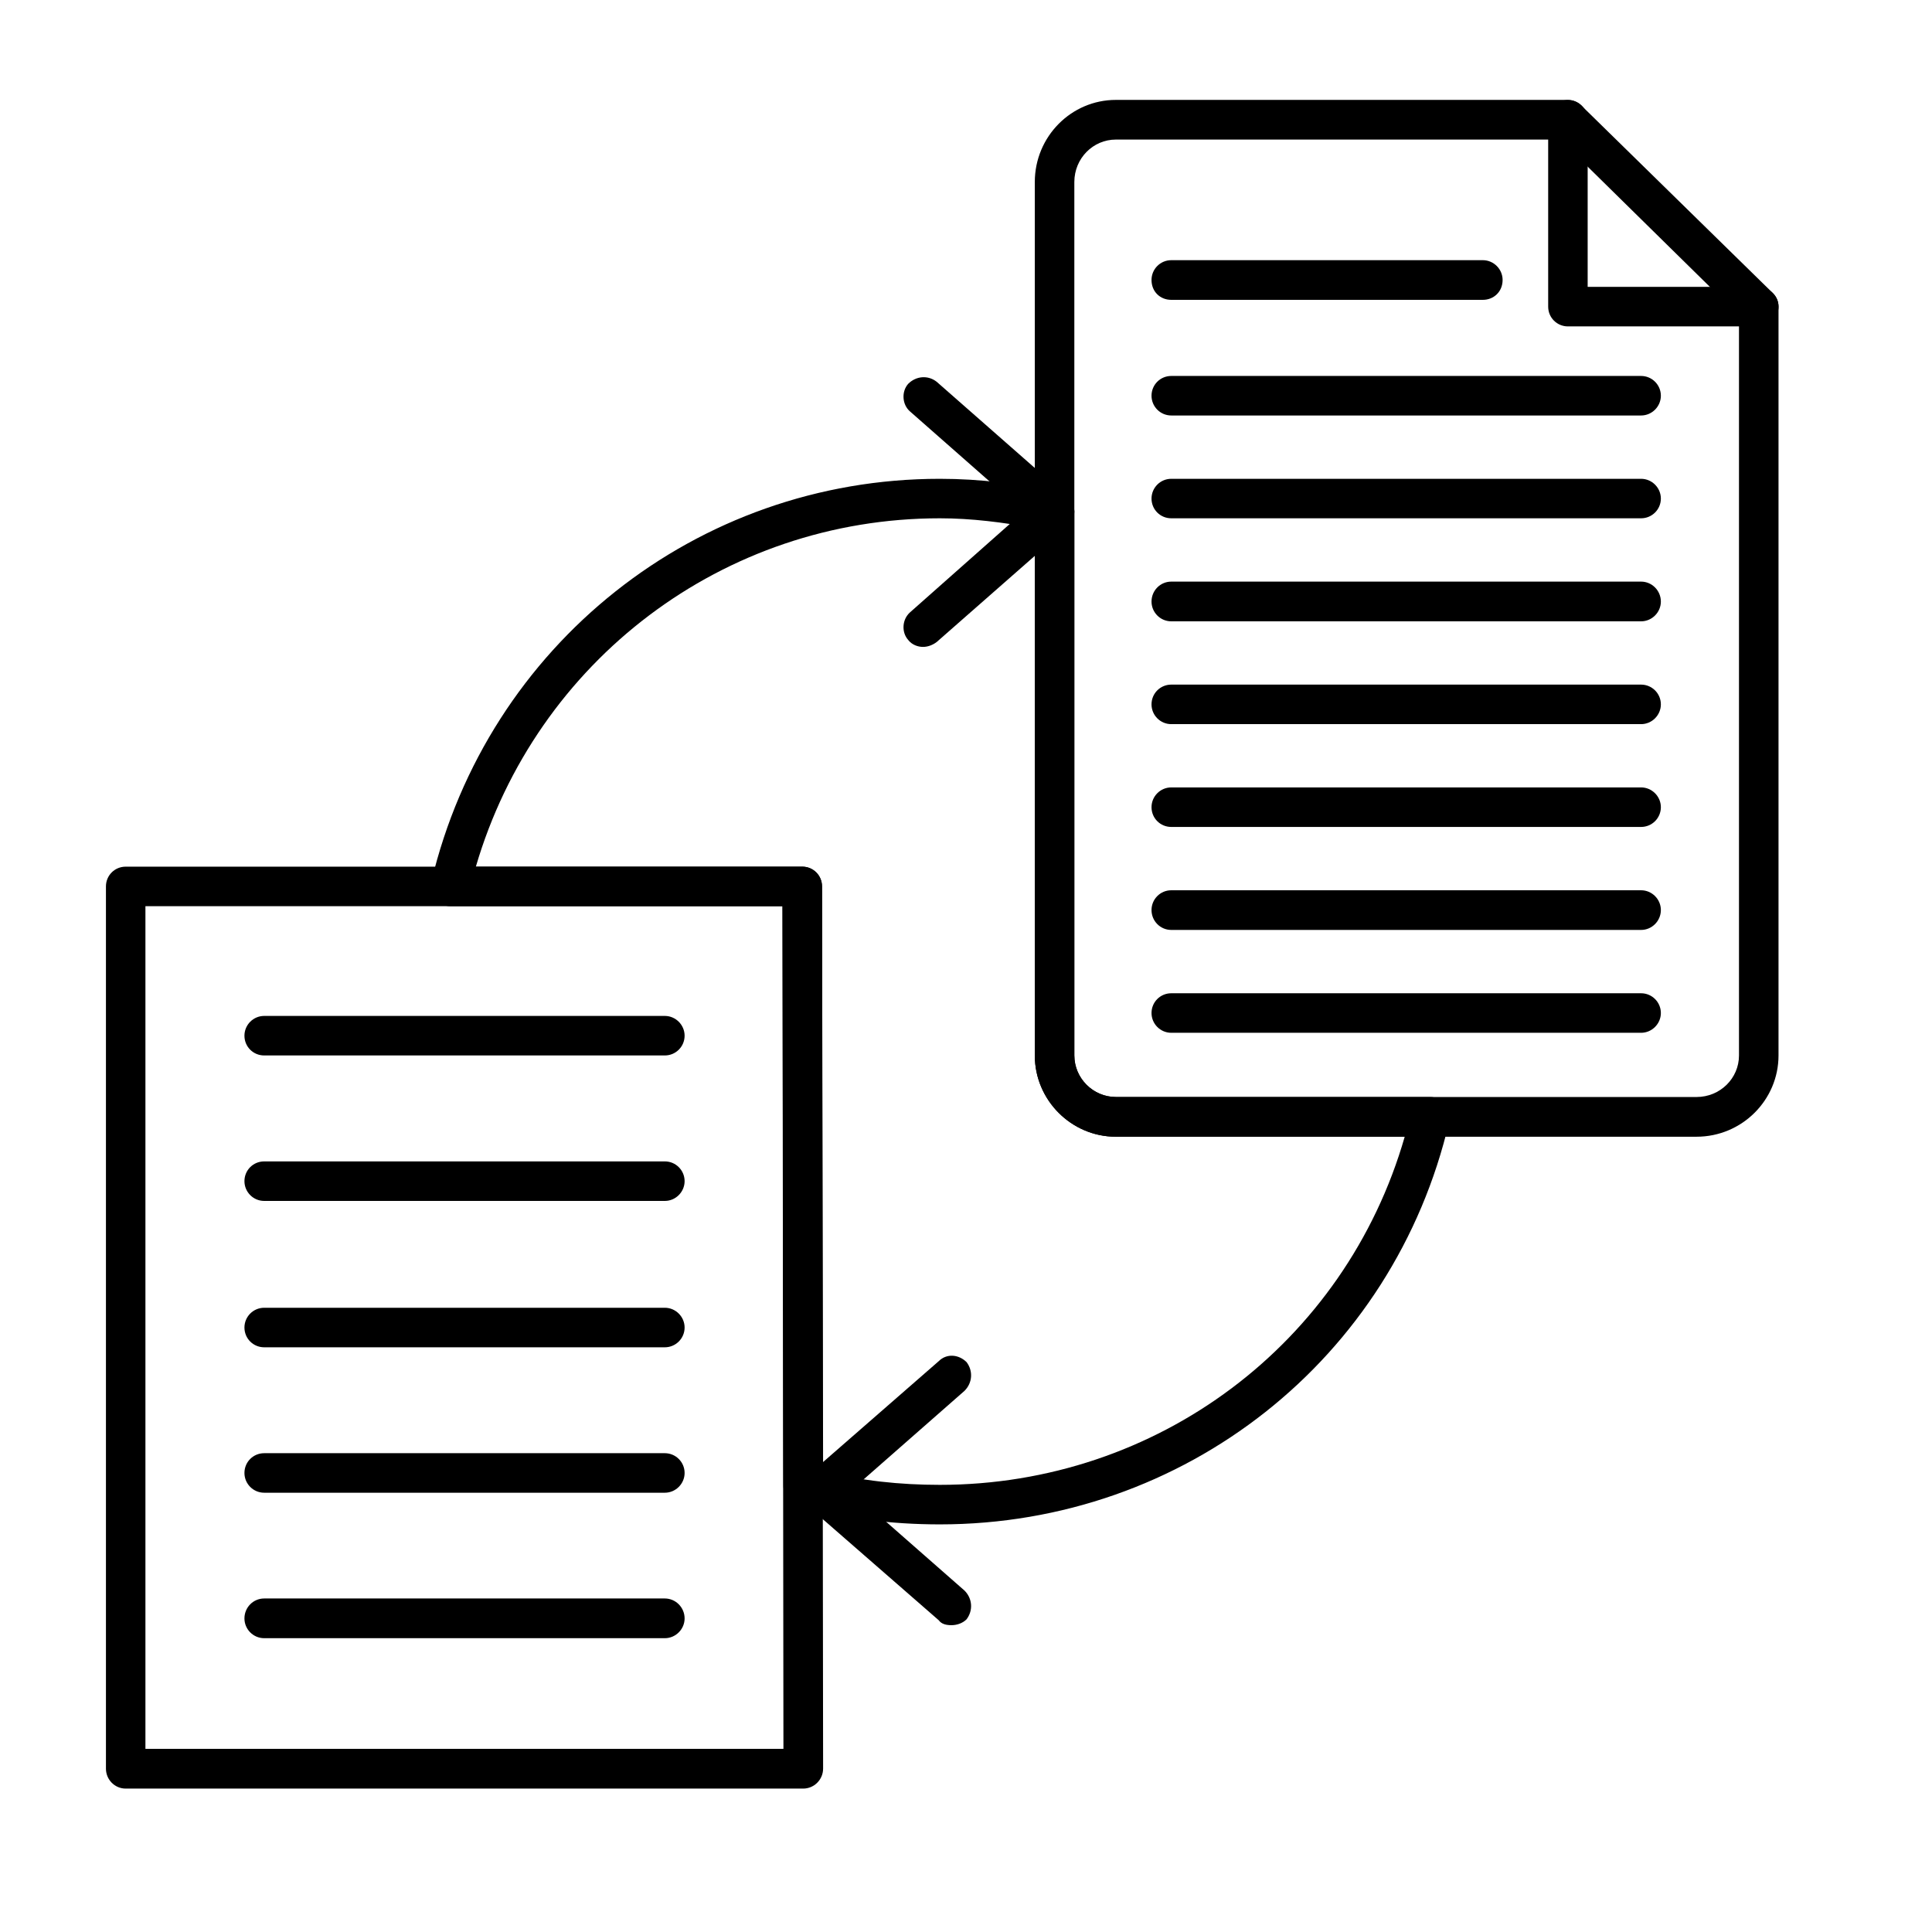
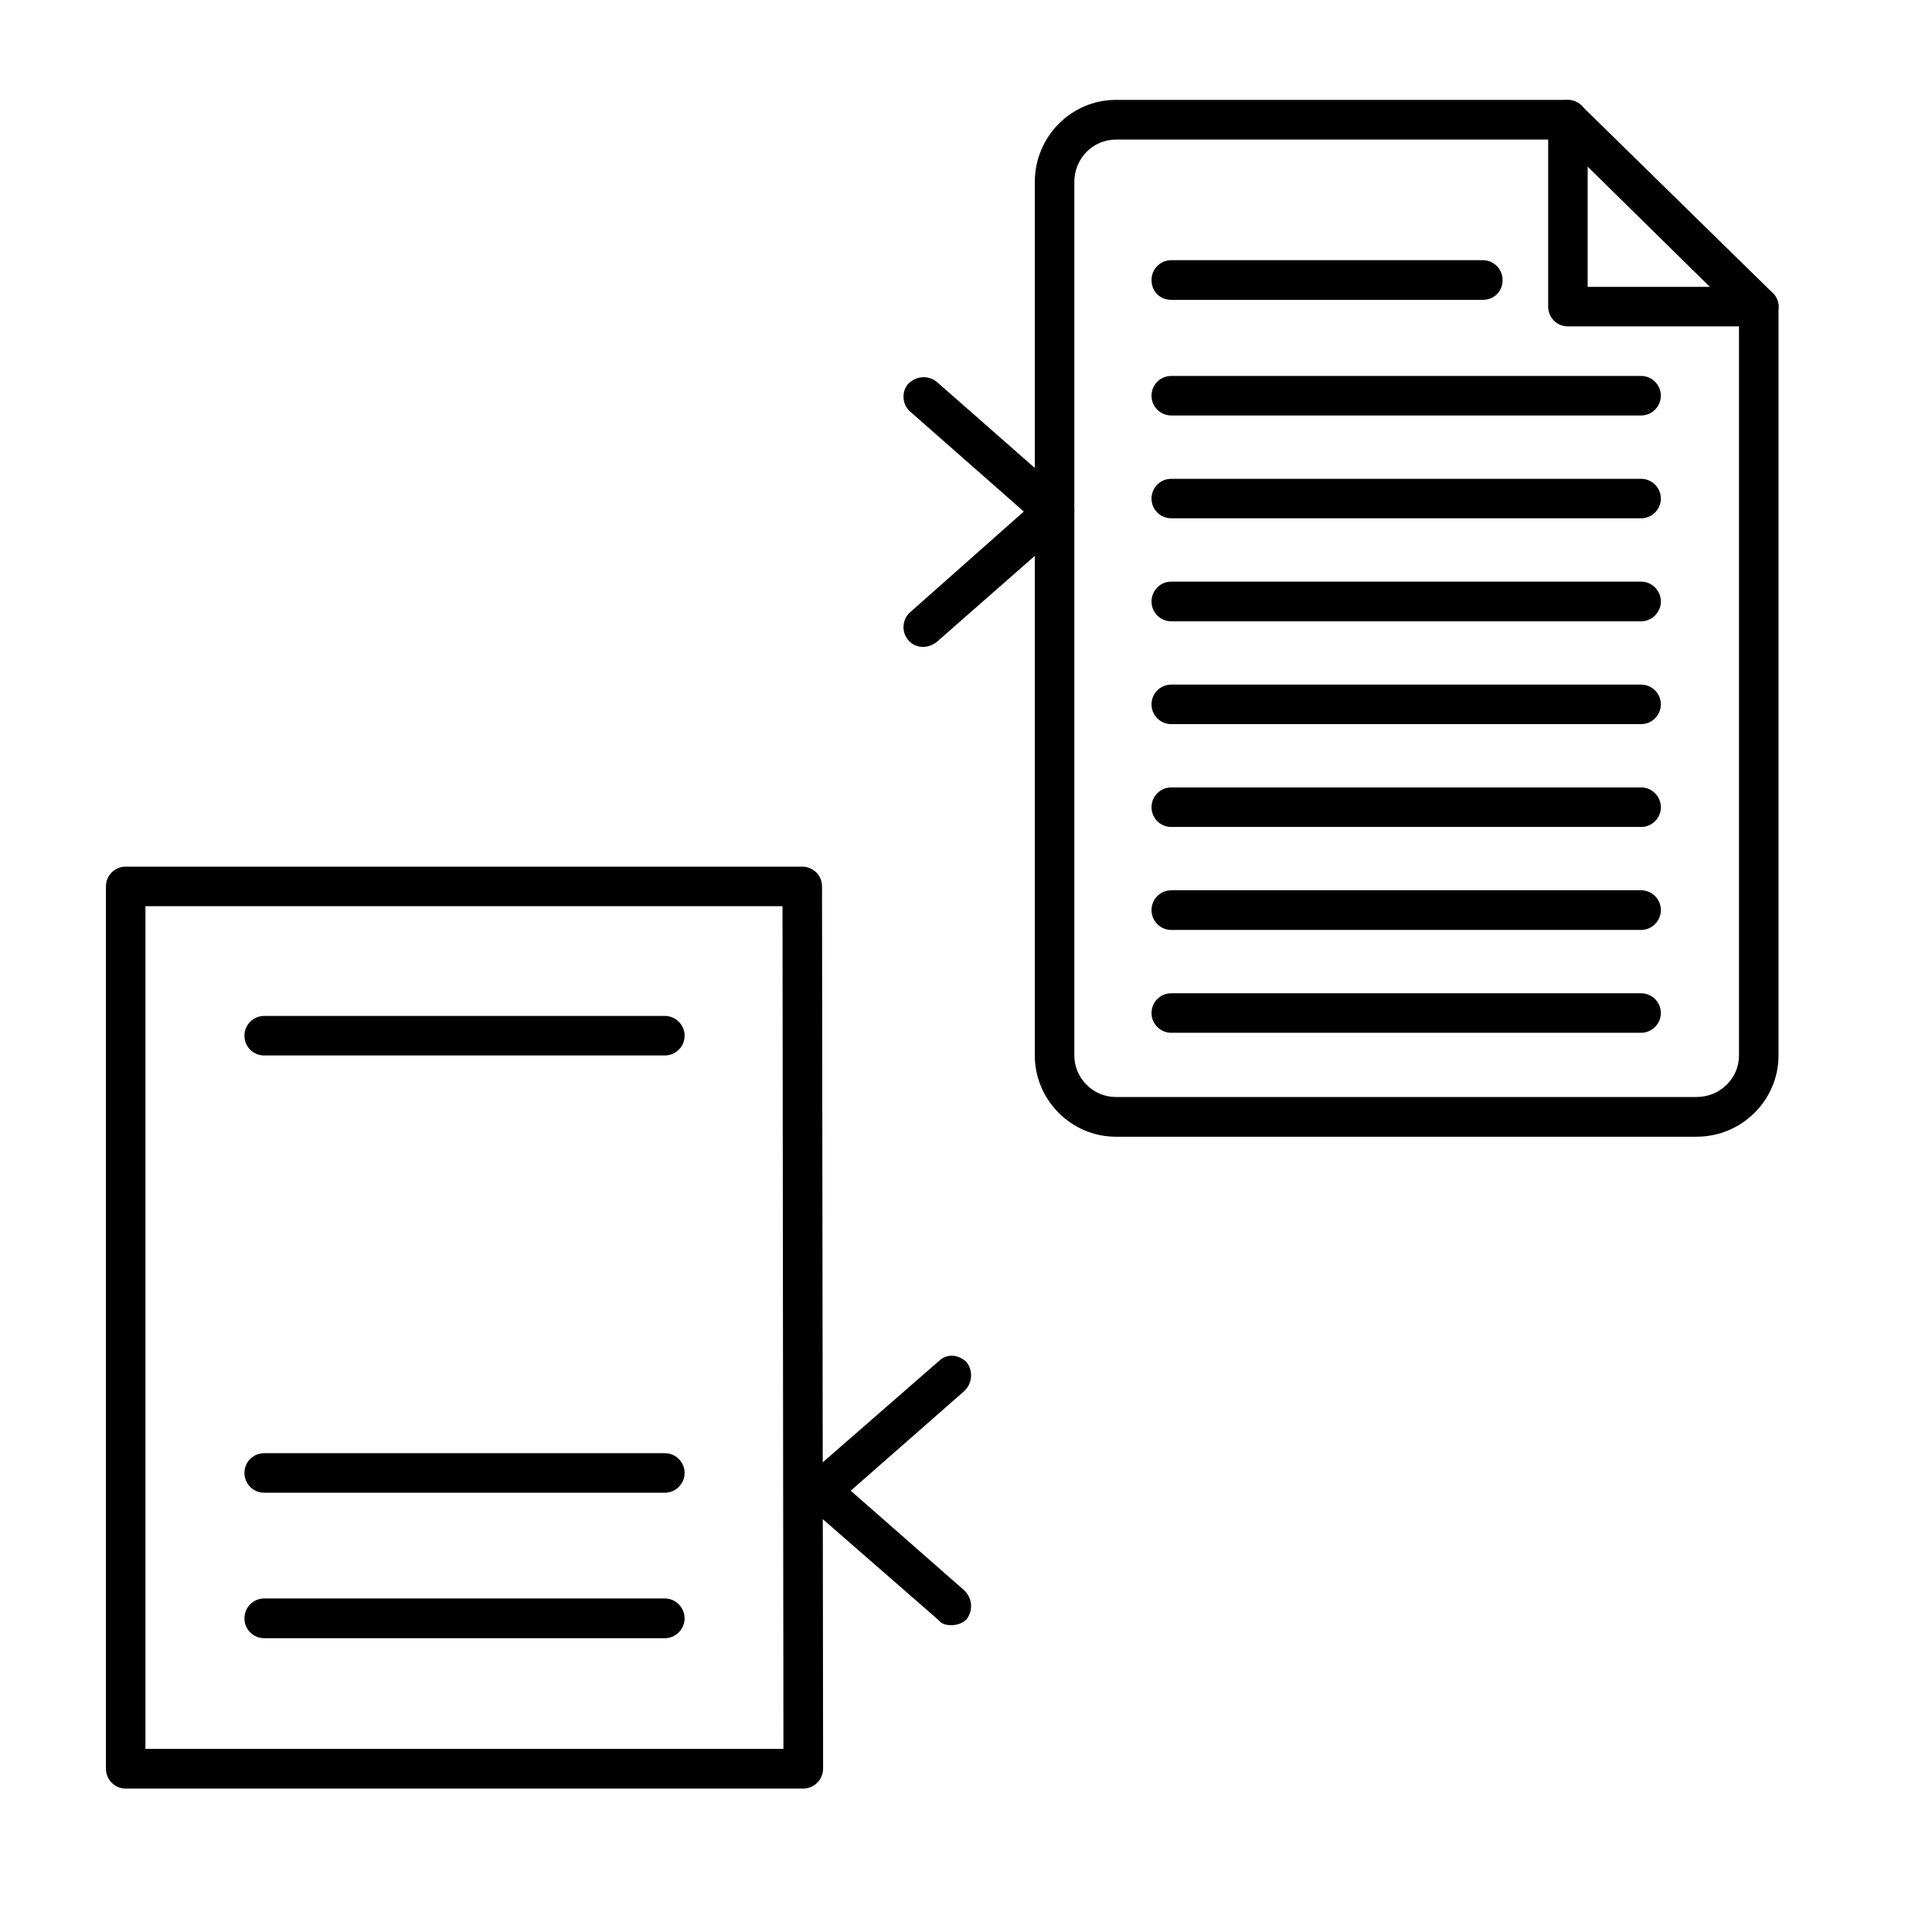
<svg xmlns="http://www.w3.org/2000/svg" width="55" zoomAndPan="magnify" viewBox="0 0 41.25 41.25" height="55" preserveAspectRatio="xMidYMid meet" version="1.2">
  <defs>
    <clipPath id="b5c1f14c16">
      <path d="M 2.094 18 L 18 18 L 18 38.188 L 2.094 38.188 Z M 2.094 18 " />
    </clipPath>
    <clipPath id="c028570eb0">
      <path d="M 22 2.094 L 38 2.094 L 38 25 L 22 25 Z M 22 2.094 " />
    </clipPath>
    <clipPath id="f7afd73104">
      <path d="M 33 2.094 L 38 2.094 L 38 7 L 33 7 Z M 33 2.094 " />
    </clipPath>
  </defs>
  <g id="4662488b00">
    <g clip-rule="nonzero" clip-path="url(#b5c1f14c16)">
      <path style=" stroke:none;fill-rule:evenodd;fill:#000000;fill-opacity:1;" d="M 17.148 38.188 L 2.684 38.188 C 2.449 38.188 2.262 37.996 2.262 37.762 L 2.262 18.926 C 2.262 18.691 2.449 18.504 2.684 18.504 L 17.129 18.504 C 17.363 18.504 17.551 18.691 17.551 18.926 L 17.574 37.68 C 17.574 37.699 17.574 37.723 17.574 37.762 C 17.574 37.996 17.383 38.188 17.148 38.188 Z M 3.105 37.34 L 16.727 37.34 L 16.707 19.348 L 3.105 19.348 Z M 3.105 37.34 " />
    </g>
    <path style=" stroke:none;fill-rule:evenodd;fill:#000000;fill-opacity:1;" d="M 14.195 22.535 L 5.641 22.535 C 5.406 22.535 5.219 22.348 5.219 22.113 C 5.219 21.883 5.406 21.691 5.641 21.691 L 14.195 21.691 C 14.426 21.691 14.617 21.883 14.617 22.113 C 14.617 22.348 14.426 22.535 14.195 22.535 Z M 14.195 22.535 " />
-     <path style=" stroke:none;fill-rule:evenodd;fill:#000000;fill-opacity:1;" d="M 14.195 25.641 L 5.641 25.641 C 5.406 25.641 5.219 25.449 5.219 25.219 C 5.219 24.984 5.406 24.797 5.641 24.797 L 14.195 24.797 C 14.426 24.797 14.617 24.984 14.617 25.219 C 14.617 25.449 14.426 25.641 14.195 25.641 Z M 14.195 25.641 " />
-     <path style=" stroke:none;fill-rule:evenodd;fill:#000000;fill-opacity:1;" d="M 14.195 28.766 L 5.641 28.766 C 5.406 28.766 5.219 28.578 5.219 28.344 C 5.219 28.113 5.406 27.922 5.641 27.922 L 14.195 27.922 C 14.426 27.922 14.617 28.113 14.617 28.344 C 14.617 28.578 14.426 28.766 14.195 28.766 Z M 14.195 28.766 " />
    <path style=" stroke:none;fill-rule:evenodd;fill:#000000;fill-opacity:1;" d="M 14.195 31.871 L 5.641 31.871 C 5.406 31.871 5.219 31.68 5.219 31.449 C 5.219 31.215 5.406 31.027 5.641 31.027 L 14.195 31.027 C 14.426 31.027 14.617 31.215 14.617 31.449 C 14.617 31.68 14.426 31.871 14.195 31.871 Z M 14.195 31.871 " />
    <path style=" stroke:none;fill-rule:evenodd;fill:#000000;fill-opacity:1;" d="M 14.195 34.977 L 5.641 34.977 C 5.406 34.977 5.219 34.785 5.219 34.555 C 5.219 34.32 5.406 34.129 5.641 34.129 L 14.195 34.129 C 14.426 34.129 14.617 34.32 14.617 34.555 C 14.617 34.785 14.426 34.977 14.195 34.977 Z M 14.195 34.977 " />
    <path style=" stroke:none;fill-rule:evenodd;fill:#000000;fill-opacity:1;" d="M 31.66 6.402 L 25.008 6.402 C 24.773 6.402 24.586 6.23 24.586 5.977 C 24.586 5.746 24.773 5.555 25.008 5.555 L 31.66 5.555 C 31.891 5.555 32.082 5.746 32.082 5.977 C 32.082 6.23 31.891 6.402 31.66 6.402 Z M 31.66 6.402 " />
    <path style=" stroke:none;fill-rule:evenodd;fill:#000000;fill-opacity:1;" d="M 35.039 8.871 L 25.008 8.871 C 24.773 8.871 24.586 8.68 24.586 8.449 C 24.586 8.215 24.773 8.027 25.008 8.027 L 35.039 8.027 C 35.27 8.027 35.461 8.215 35.461 8.449 C 35.461 8.68 35.27 8.871 35.039 8.871 Z M 35.039 8.871 " />
    <path style=" stroke:none;fill-rule:evenodd;fill:#000000;fill-opacity:1;" d="M 35.039 11.066 L 25.008 11.066 C 24.773 11.066 24.586 10.879 24.586 10.645 C 24.586 10.414 24.773 10.223 25.008 10.223 L 35.039 10.223 C 35.27 10.223 35.461 10.414 35.461 10.645 C 35.461 10.879 35.27 11.066 35.039 11.066 Z M 35.039 11.066 " />
    <path style=" stroke:none;fill-rule:evenodd;fill:#000000;fill-opacity:1;" d="M 35.039 13.266 L 25.008 13.266 C 24.773 13.266 24.586 13.074 24.586 12.844 C 24.586 12.609 24.773 12.418 25.008 12.418 L 35.039 12.418 C 35.27 12.418 35.461 12.609 35.461 12.844 C 35.461 13.074 35.27 13.266 35.039 13.266 Z M 35.039 13.266 " />
    <path style=" stroke:none;fill-rule:evenodd;fill:#000000;fill-opacity:1;" d="M 35.039 15.461 L 25.008 15.461 C 24.773 15.461 24.586 15.27 24.586 15.039 C 24.586 14.805 24.773 14.617 25.008 14.617 L 35.039 14.617 C 35.27 14.617 35.461 14.805 35.461 15.039 C 35.461 15.27 35.27 15.461 35.039 15.461 Z M 35.039 15.461 " />
    <path style=" stroke:none;fill-rule:evenodd;fill:#000000;fill-opacity:1;" d="M 35.039 17.656 L 25.008 17.656 C 24.773 17.656 24.586 17.469 24.586 17.234 C 24.586 17.004 24.773 16.812 25.008 16.812 L 35.039 16.812 C 35.27 16.812 35.461 17.004 35.461 17.234 C 35.461 17.469 35.27 17.656 35.039 17.656 Z M 35.039 17.656 " />
    <path style=" stroke:none;fill-rule:evenodd;fill:#000000;fill-opacity:1;" d="M 35.039 19.855 L 25.008 19.855 C 24.773 19.855 24.586 19.664 24.586 19.43 C 24.586 19.199 24.773 19.008 25.008 19.008 L 35.039 19.008 C 35.27 19.008 35.461 19.199 35.461 19.43 C 35.461 19.664 35.27 19.855 35.039 19.855 Z M 35.039 19.855 " />
    <path style=" stroke:none;fill-rule:evenodd;fill:#000000;fill-opacity:1;" d="M 35.039 22.051 L 25.008 22.051 C 24.773 22.051 24.586 21.859 24.586 21.629 C 24.586 21.395 24.773 21.207 25.008 21.207 L 35.039 21.207 C 35.27 21.207 35.461 21.395 35.461 21.629 C 35.461 21.859 35.27 22.051 35.039 22.051 Z M 35.039 22.051 " />
    <g clip-rule="nonzero" clip-path="url(#c028570eb0)">
      <path style=" stroke:none;fill-rule:evenodd;fill:#000000;fill-opacity:1;" d="M 36.223 24.27 L 23.824 24.27 C 22.875 24.27 22.094 23.488 22.094 22.535 L 22.094 3.887 C 22.094 2.914 22.875 2.133 23.824 2.133 L 33.477 2.133 C 33.707 2.133 33.898 2.324 33.898 2.555 L 33.898 6.125 L 37.551 6.125 C 37.656 6.125 37.762 6.168 37.848 6.254 C 37.934 6.336 37.973 6.441 37.973 6.547 L 37.973 22.535 C 37.973 23.488 37.191 24.27 36.223 24.27 Z M 23.824 2.98 C 23.34 2.98 22.938 3.379 22.938 3.887 L 22.938 22.535 C 22.938 23.023 23.34 23.422 23.824 23.422 L 36.223 23.422 C 36.727 23.422 37.129 23.023 37.129 22.535 L 37.129 6.969 L 33.477 6.969 C 33.242 6.969 33.055 6.781 33.055 6.547 L 33.055 2.98 Z M 23.824 2.98 " />
    </g>
    <g clip-rule="nonzero" clip-path="url(#f7afd73104)">
      <path style=" stroke:none;fill-rule:evenodd;fill:#000000;fill-opacity:1;" d="M 37.551 6.969 C 37.445 6.969 37.34 6.93 37.258 6.863 L 33.18 2.852 C 33.012 2.703 33.012 2.43 33.18 2.262 C 33.348 2.094 33.602 2.094 33.773 2.262 L 37.848 6.254 C 38.016 6.422 38.016 6.676 37.848 6.844 C 37.762 6.93 37.656 6.969 37.551 6.969 Z M 37.551 6.969 " />
    </g>
-     <path style=" stroke:none;fill-rule:evenodd;fill:#000000;fill-opacity:1;" d="M 20.066 32.547 C 19.031 32.547 18.016 32.422 17.023 32.145 C 16.855 32.082 16.727 31.914 16.727 31.723 L 16.707 19.348 L 9.609 19.348 C 9.484 19.348 9.379 19.285 9.293 19.18 C 9.211 19.074 9.188 18.945 9.211 18.82 C 10.414 13.77 14.871 10.223 20.066 10.223 C 20.93 10.223 21.777 10.328 22.598 10.52 C 22.789 10.562 22.938 10.73 22.938 10.922 L 22.938 22.535 C 22.938 23.023 23.34 23.422 23.824 23.422 L 30.539 23.422 C 30.668 23.422 30.793 23.488 30.855 23.594 C 30.941 23.676 30.984 23.824 30.941 23.949 C 29.758 29.02 25.281 32.547 20.066 32.547 Z M 17.574 31.406 C 18.375 31.617 19.219 31.703 20.066 31.703 C 24.711 31.703 28.723 28.684 29.992 24.27 L 23.824 24.27 C 22.875 24.27 22.094 23.488 22.094 22.535 L 22.094 11.277 C 21.418 11.152 20.742 11.066 20.066 11.066 C 15.441 11.066 11.449 14.109 10.16 18.504 L 17.129 18.504 C 17.363 18.504 17.551 18.691 17.551 18.926 Z M 17.574 31.406 " />
    <path style=" stroke:none;fill-rule:evenodd;fill:#000000;fill-opacity:1;" d="M 19.707 13.812 C 19.602 13.812 19.473 13.77 19.391 13.664 C 19.242 13.496 19.262 13.223 19.43 13.074 L 21.859 10.922 L 19.43 8.785 C 19.262 8.641 19.242 8.363 19.391 8.195 C 19.559 8.027 19.812 8.004 20 8.152 L 22.789 10.602 C 22.875 10.688 22.938 10.812 22.938 10.922 C 22.938 11.047 22.875 11.172 22.789 11.258 L 20 13.707 C 19.918 13.77 19.812 13.812 19.707 13.812 Z M 19.707 13.812 " />
    <path style=" stroke:none;fill-rule:evenodd;fill:#000000;fill-opacity:1;" d="M 20.316 34.699 C 20.211 34.699 20.105 34.68 20.043 34.594 L 17.234 32.145 C 17.148 32.062 17.109 31.957 17.109 31.828 C 17.109 31.703 17.148 31.598 17.234 31.512 L 20.043 29.062 C 20.211 28.895 20.465 28.914 20.637 29.082 C 20.781 29.273 20.762 29.527 20.594 29.695 L 18.164 31.828 L 20.594 33.961 C 20.762 34.129 20.781 34.383 20.637 34.574 C 20.551 34.66 20.426 34.699 20.316 34.699 Z M 20.316 34.699 " />
  </g>
</svg>